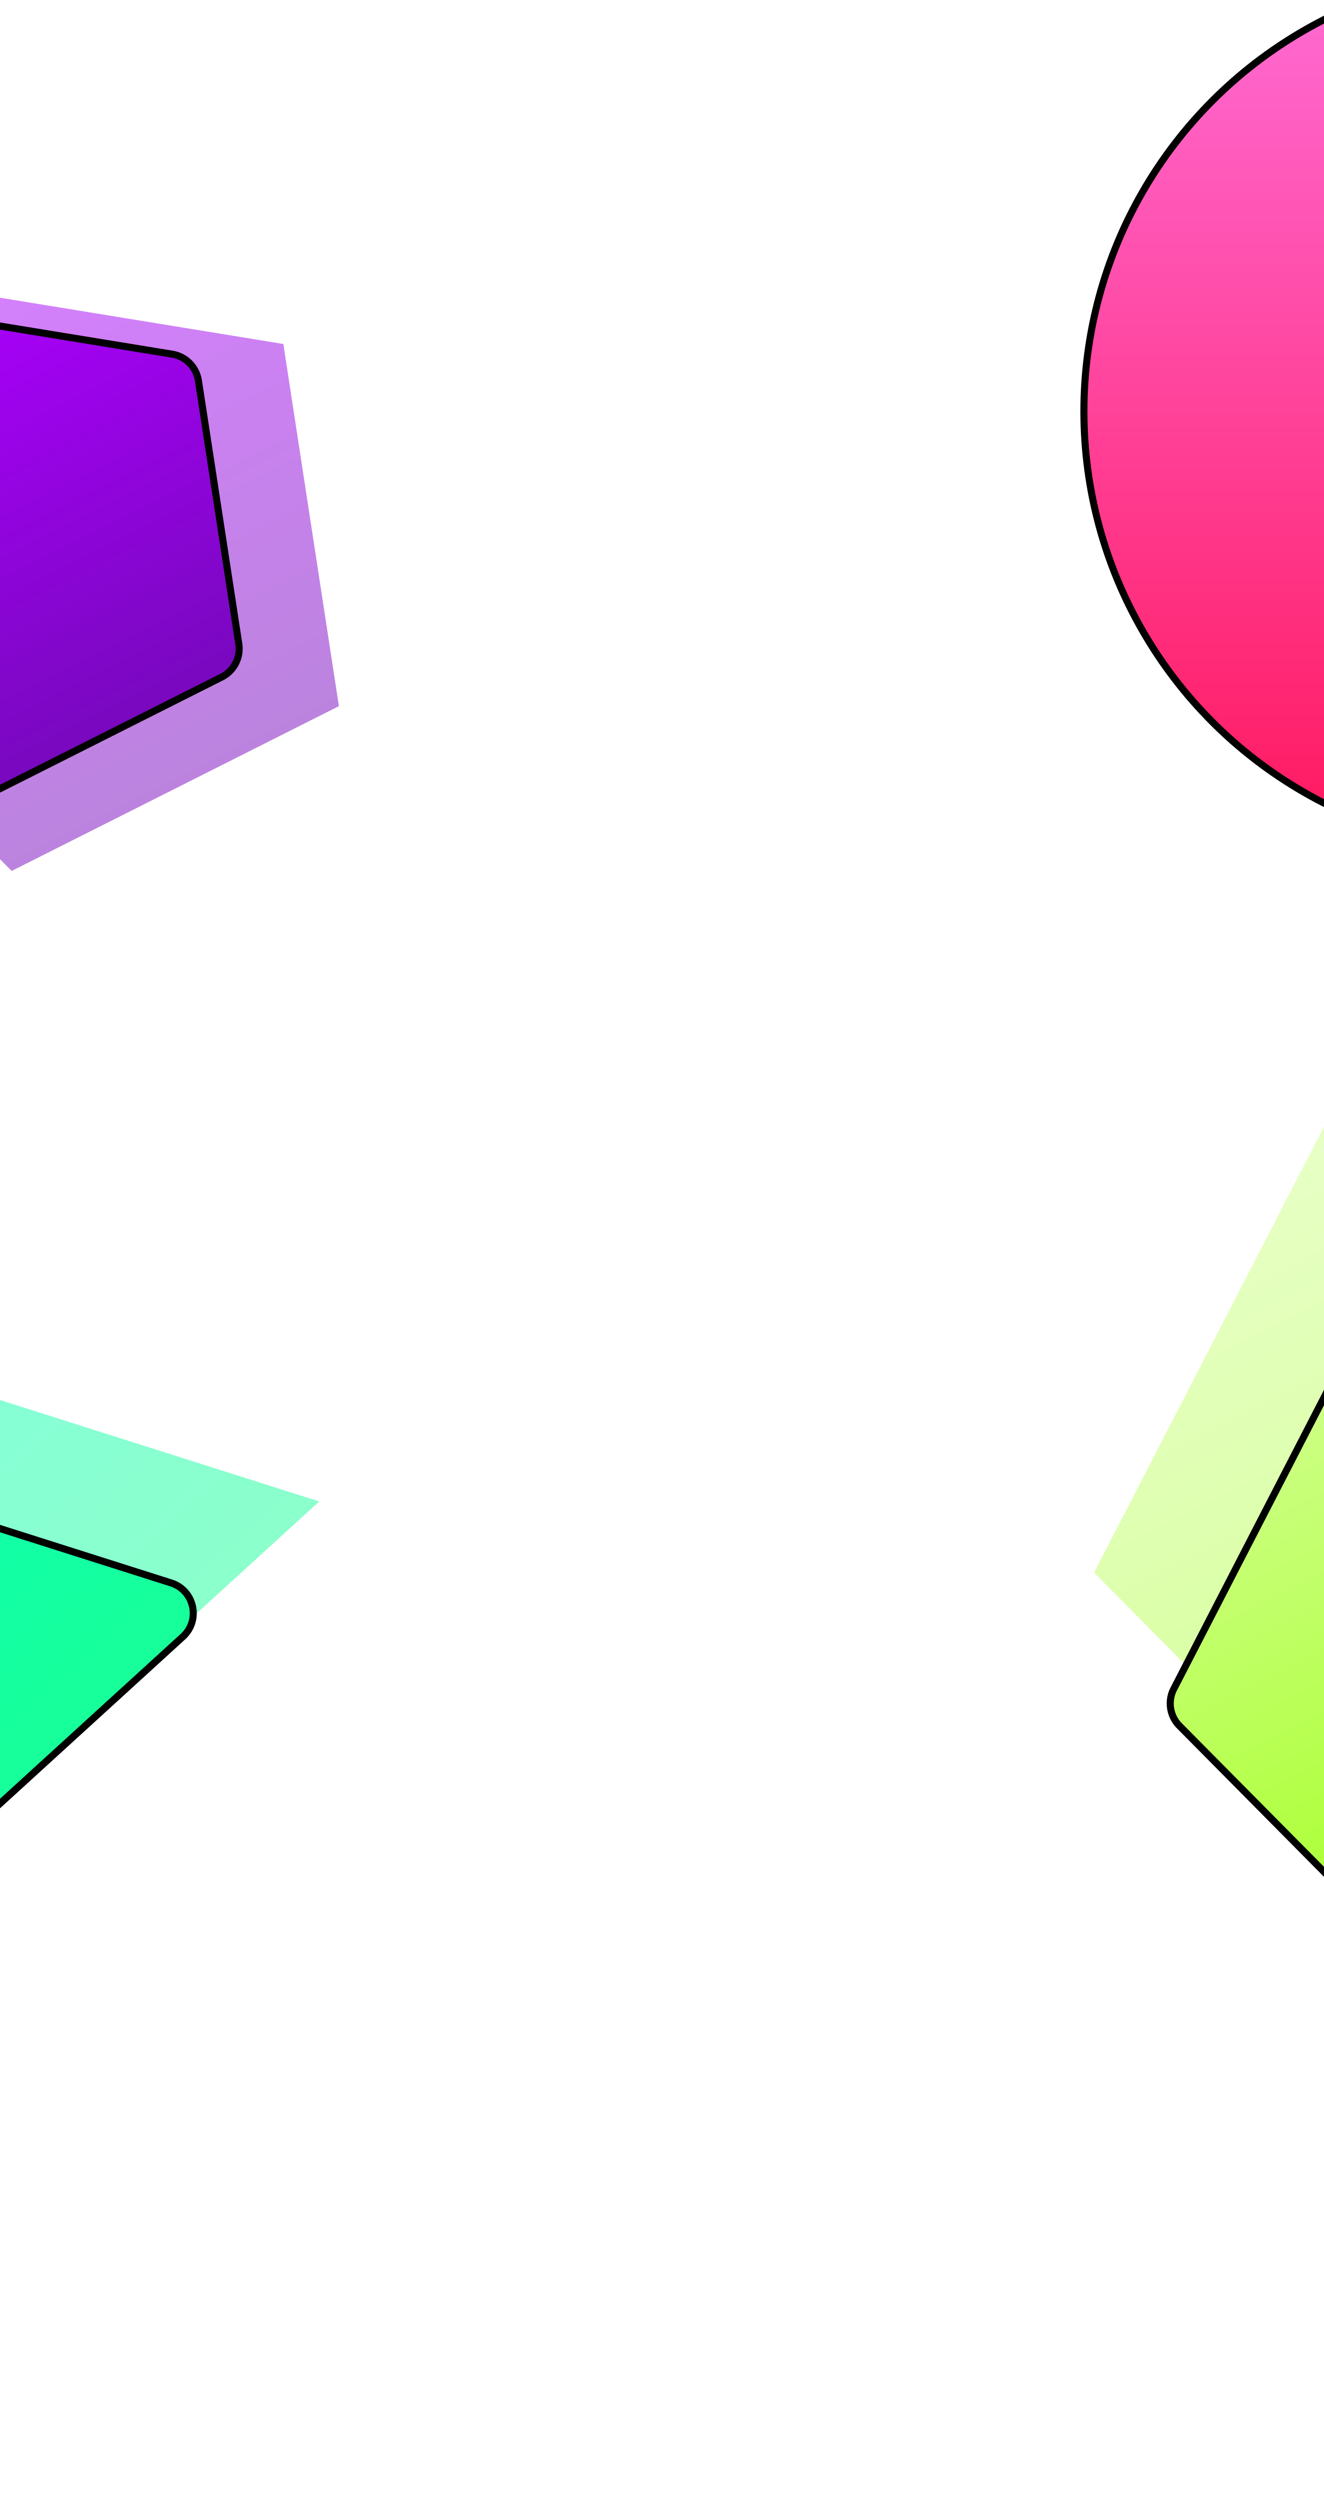
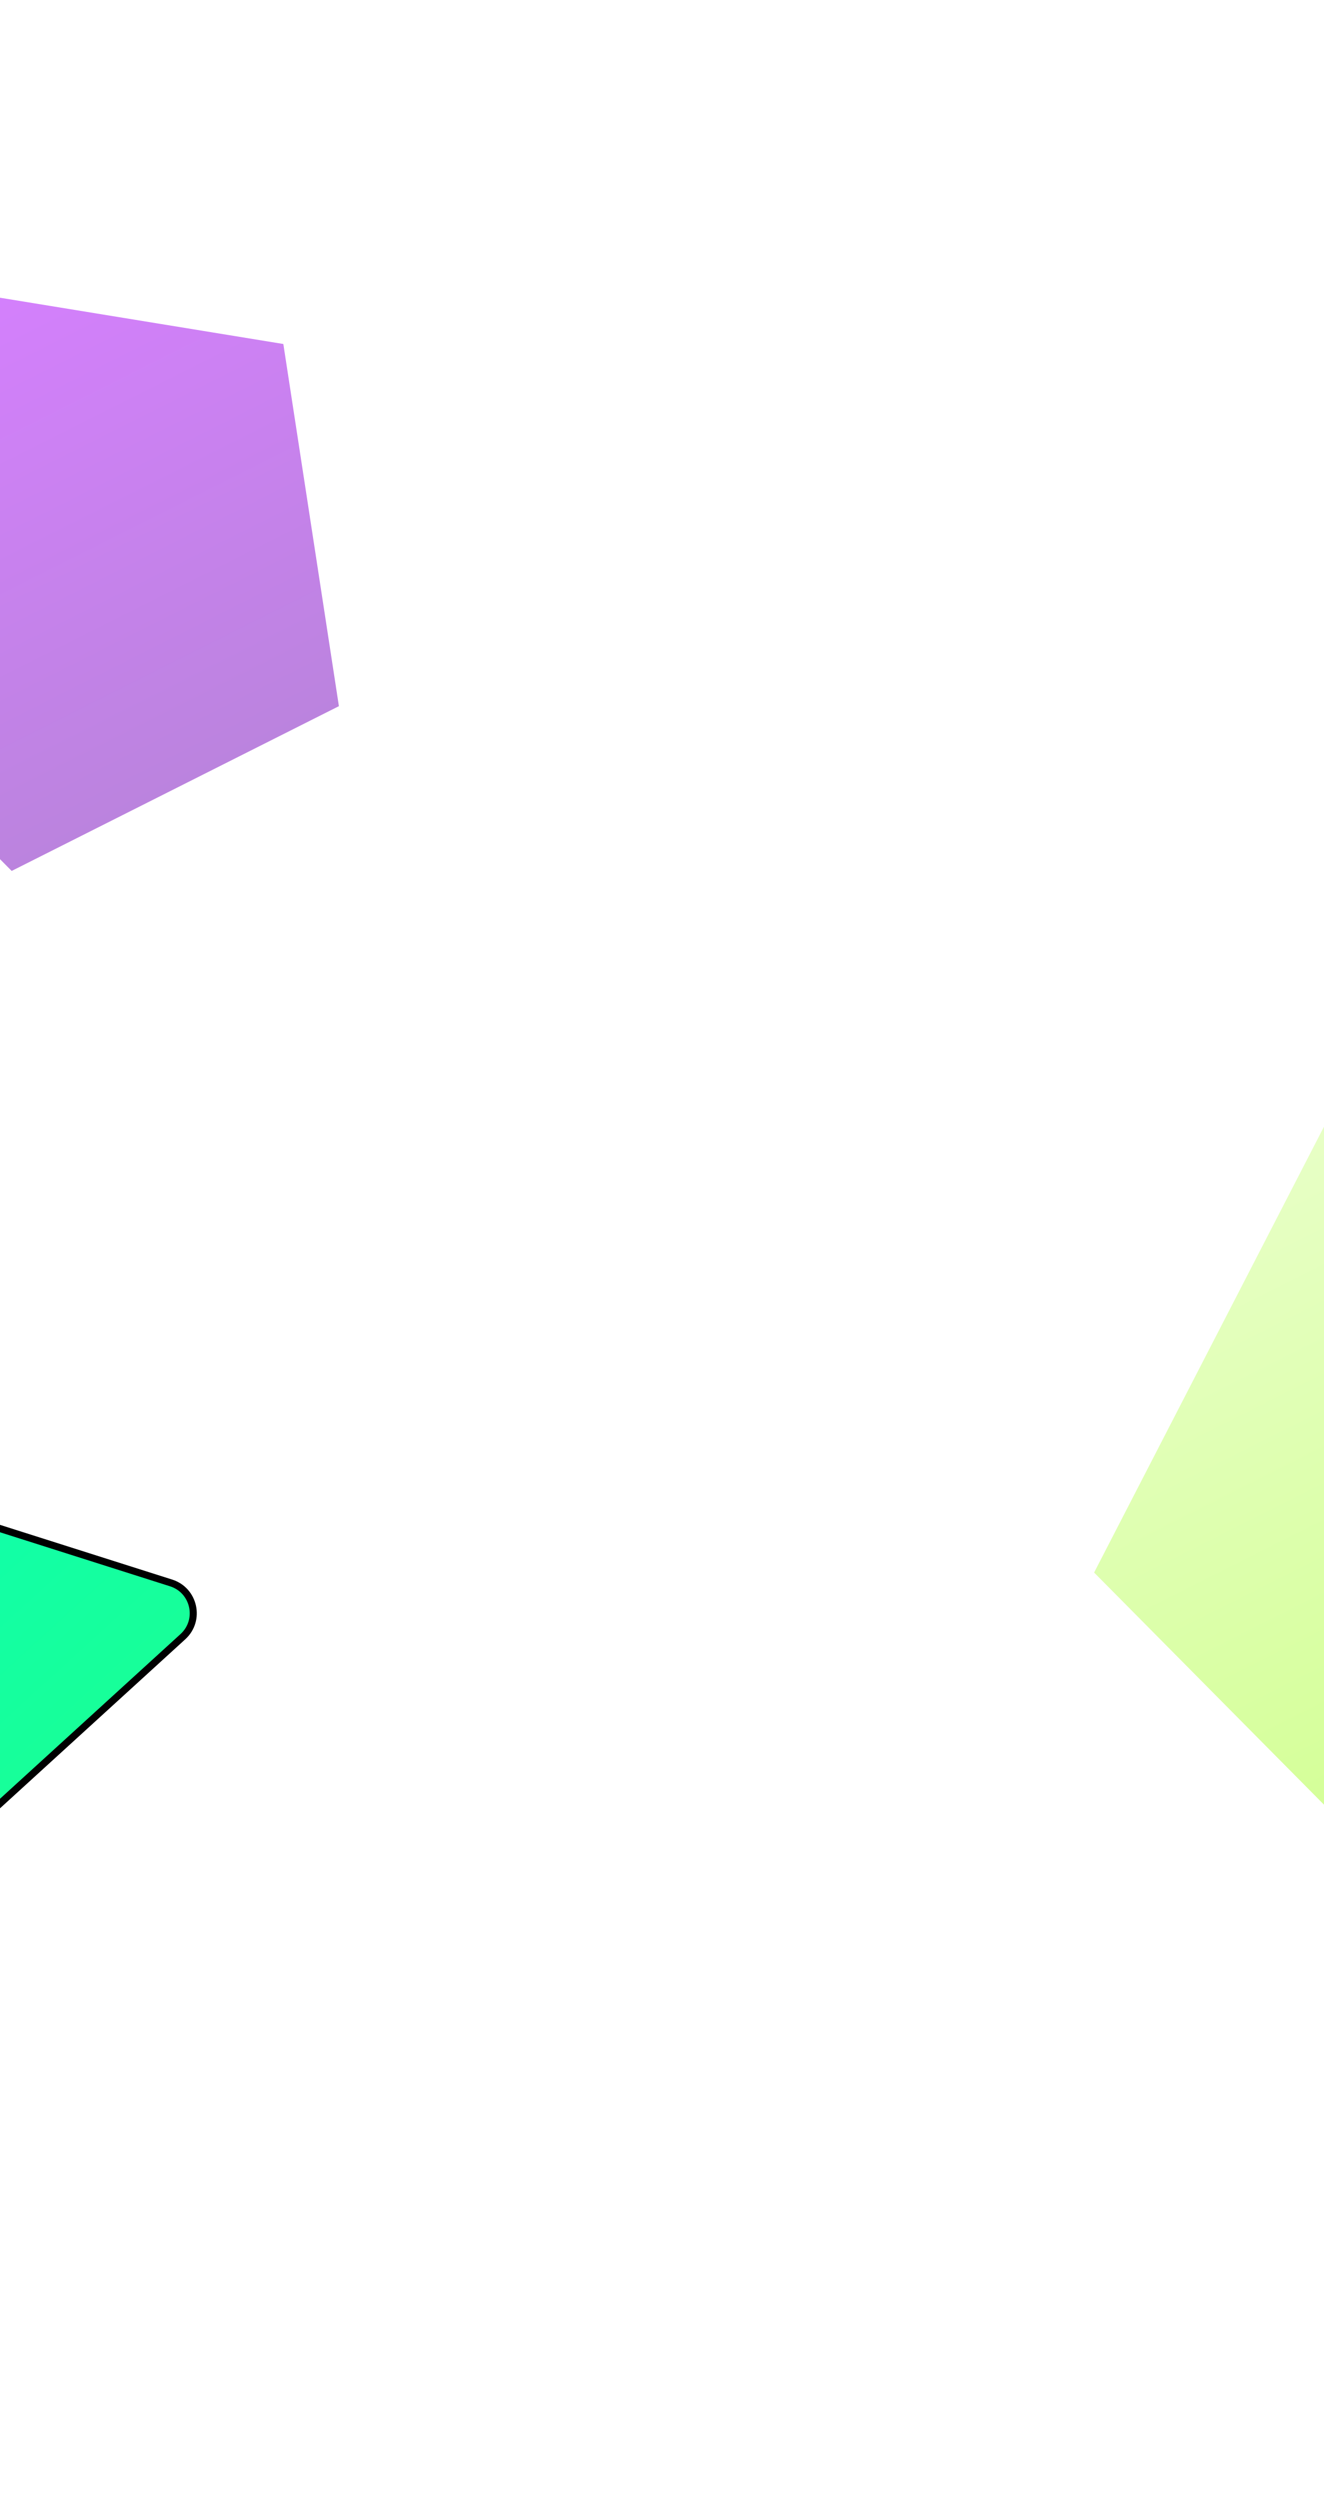
<svg xmlns="http://www.w3.org/2000/svg" width="375" height="708" fill="none">
  <g filter="url(#a)" opacity=".5">
-     <path fill="url(#b)" d="m-167.437 343.278 257.861 81.936-199.889 182.347-57.972-264.283z" />
-   </g>
+     </g>
  <path fill="url(#c)" stroke="#000" stroke-width="2" d="m-176.389 376.839 224.847 71.446c6.603 2.098 8.458 10.557 3.34 15.226L-122.5 622.512c-5.119 4.669-13.372 2.047-14.857-4.721l-50.55-230.446c-1.484-6.767 4.914-12.604 11.517-10.506z" />
  <g filter="url(#d)" opacity=".5">
    <path fill="url(#e)" d="M-22.159 80.694 80.251 97.42l15.738 102.566L3.306 246.65l-73.02-73.727 47.555-92.23z" />
  </g>
-   <path fill="url(#f)" stroke="#000" stroke-width="2" d="M-25.662 88.144 48.752 100.3a9 9 0 0 1 7.445 7.517l11.436 74.528a9 9 0 0 1-4.848 9.404l-67.347 33.906a9 9 0 0 1-10.442-1.705l-53.058-53.573a9 9 0 0 1-1.605-10.458l34.555-67.016a9 9 0 0 1 9.45-4.758z" />
  <g filter="url(#g)" opacity=".5">
    <path fill="url(#h)" d="m385.71 298.29 163.289 26.671L574.093 488.5l-147.78 74.402-116.428-117.556L385.71 298.29z" />
  </g>
-   <path fill="url(#i)" stroke="#000" stroke-width="2" d="m400.957 359.01 127.177 20.772a9 9 0 0 1 7.445 7.517l19.544 127.371a8.999 8.999 0 0 1-4.849 9.403l-115.097 57.948a9 9 0 0 1-10.442-1.706l-90.678-91.557a9 9 0 0 1-1.605-10.458l59.055-114.533a9 9 0 0 1 9.45-4.757z" />
-   <circle cx="431.5" cy="116.5" r="124.5" fill="url(#j)" stroke="#000" stroke-width="2" />
  <g filter="url(#k)" opacity=".5">
    <ellipse cx="504.5" cy="170" fill="url(#l)" rx="109.5" ry="110" />
  </g>
  <defs>
    <linearGradient id="b" x1="-167.437" x2="43.118" y1="343.278" y2="574.09" gradientUnits="userSpaceOnUse">
      <stop stop-color="#00FFD1" />
      <stop offset="1" stop-color="#1FFF86" />
    </linearGradient>
    <linearGradient id="c" x1="-192.594" x2="17.962" y1="370.641" y2="601.454" gradientUnits="userSpaceOnUse">
      <stop stop-color="#00FFD1" />
      <stop offset="1" stop-color="#1FFF86" />
    </linearGradient>
    <linearGradient id="e" x1="-22.159" x2="57.228" y1="80.694" y2="238.376" gradientUnits="userSpaceOnUse">
      <stop stop-color="#AD00FF" />
      <stop offset="1" stop-color="#7209B7" />
    </linearGradient>
    <linearGradient id="f" x1="-32.671" x2="36.131" y1="85.986" y2="222.644" gradientUnits="userSpaceOnUse">
      <stop stop-color="#AD00FF" />
      <stop offset="1" stop-color="#7209B7" />
    </linearGradient>
    <linearGradient id="h" x1="385.71" x2="512.29" y1="298.29" y2="549.71" gradientUnits="userSpaceOnUse">
      <stop stop-color="#D3FF94" />
      <stop offset="1" stop-color="#96FF00" />
    </linearGradient>
    <linearGradient id="i" x1="393.948" x2="503.651" y1="356.852" y2="574.748" gradientUnits="userSpaceOnUse">
      <stop stop-color="#D3FF94" />
      <stop offset="1" stop-color="#96FF00" />
    </linearGradient>
    <linearGradient id="j" x1="431.5" x2="431.5" y1="242" y2="-9" gradientUnits="userSpaceOnUse">
      <stop stop-color="#FF175D" />
      <stop offset="1" stop-color="#FF6DD6" />
    </linearGradient>
    <linearGradient id="l" x1="504.5" x2="504.5" y1="280" y2="60" gradientUnits="userSpaceOnUse">
      <stop stop-color="#FF175D" />
      <stop offset="1" stop-color="#FF6DD6" />
    </linearGradient>
    <filter id="a" width="457.861" height="464.283" x="-267.438" y="243.278" color-interpolation-filters="sRGB" filterUnits="userSpaceOnUse">
      <feFlood flood-opacity="0" result="BackgroundImageFix" />
      <feBlend in="SourceGraphic" in2="BackgroundImageFix" result="shape" />
      <feGaussianBlur result="effect1_foregroundBlur_409_5352" stdDeviation="50" />
    </filter>
    <filter id="d" width="365.703" height="365.956" x="-169.714" y="-19.306" color-interpolation-filters="sRGB" filterUnits="userSpaceOnUse">
      <feFlood flood-opacity="0" result="BackgroundImageFix" />
      <feBlend in="SourceGraphic" in2="BackgroundImageFix" result="shape" />
      <feGaussianBlur result="effect1_foregroundBlur_409_5352" stdDeviation="50" />
    </filter>
    <filter id="g" width="464.207" height="464.612" x="209.886" y="198.29" color-interpolation-filters="sRGB" filterUnits="userSpaceOnUse">
      <feFlood flood-opacity="0" result="BackgroundImageFix" />
      <feBlend in="SourceGraphic" in2="BackgroundImageFix" result="shape" />
      <feGaussianBlur result="effect1_foregroundBlur_409_5352" stdDeviation="50" />
    </filter>
    <filter id="k" width="419" height="420" x="295" y="-40" color-interpolation-filters="sRGB" filterUnits="userSpaceOnUse">
      <feFlood flood-opacity="0" result="BackgroundImageFix" />
      <feBlend in="SourceGraphic" in2="BackgroundImageFix" result="shape" />
      <feGaussianBlur result="effect1_foregroundBlur_409_5352" stdDeviation="50" />
    </filter>
  </defs>
</svg>